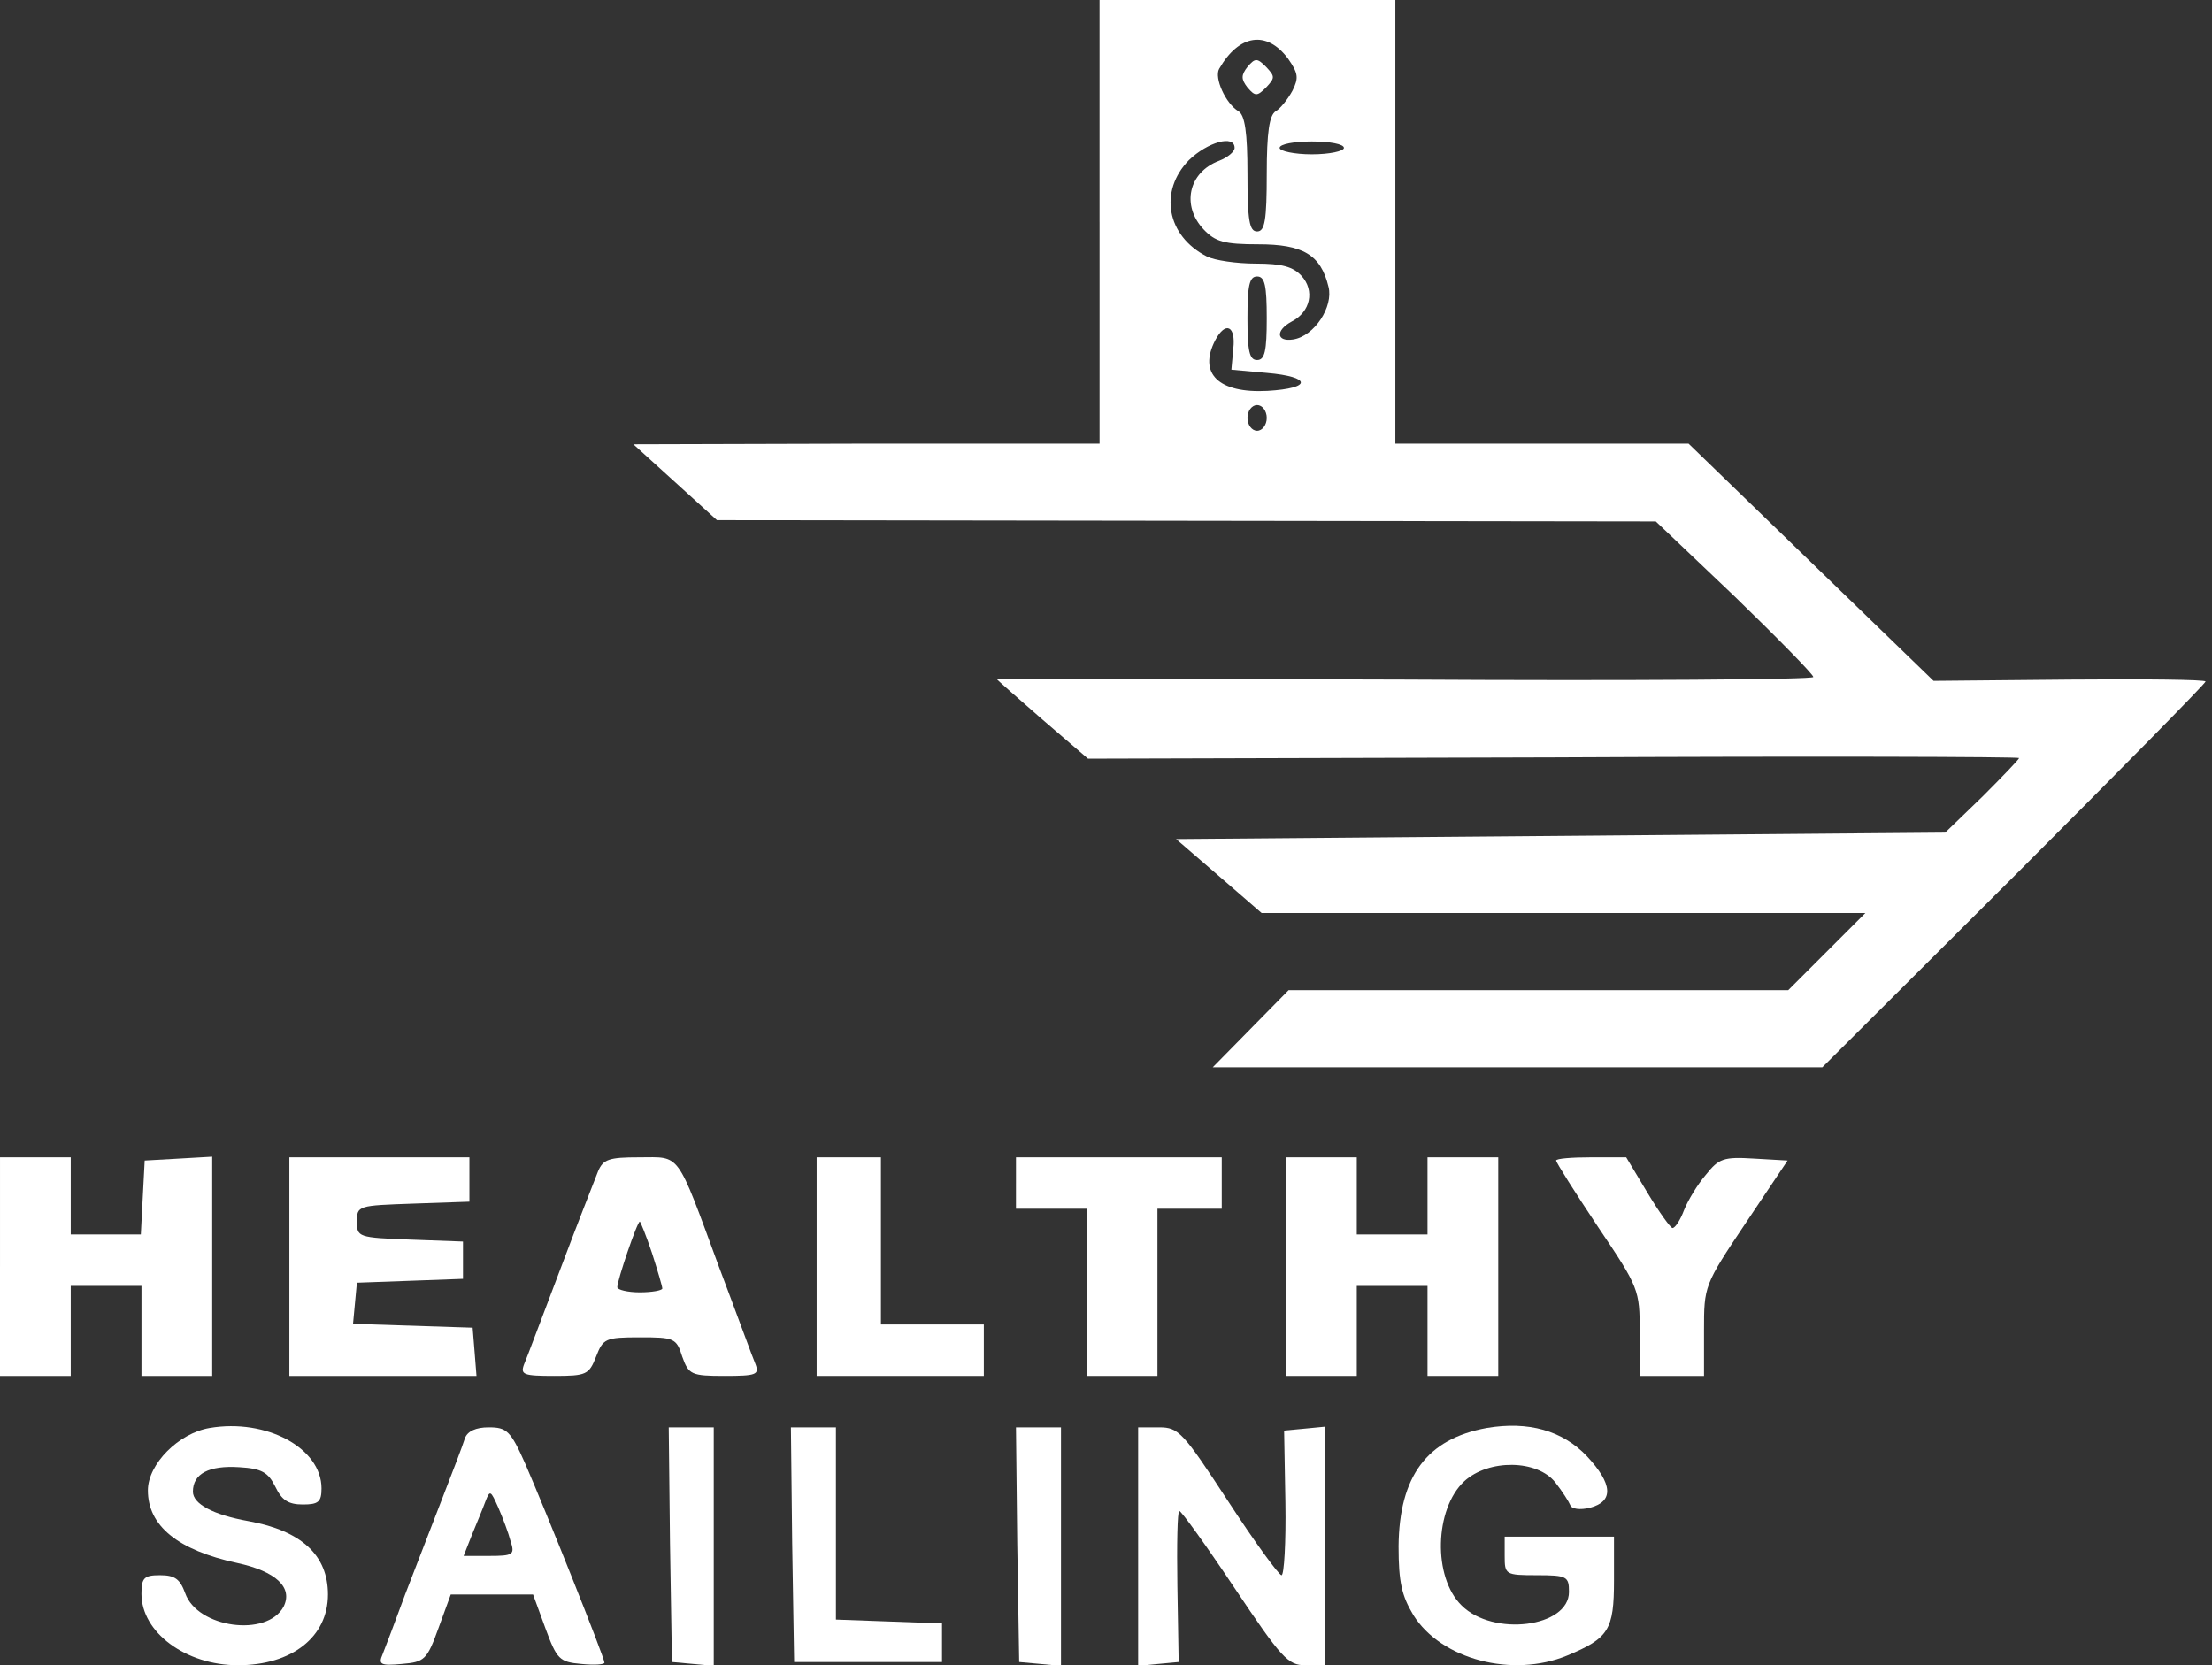
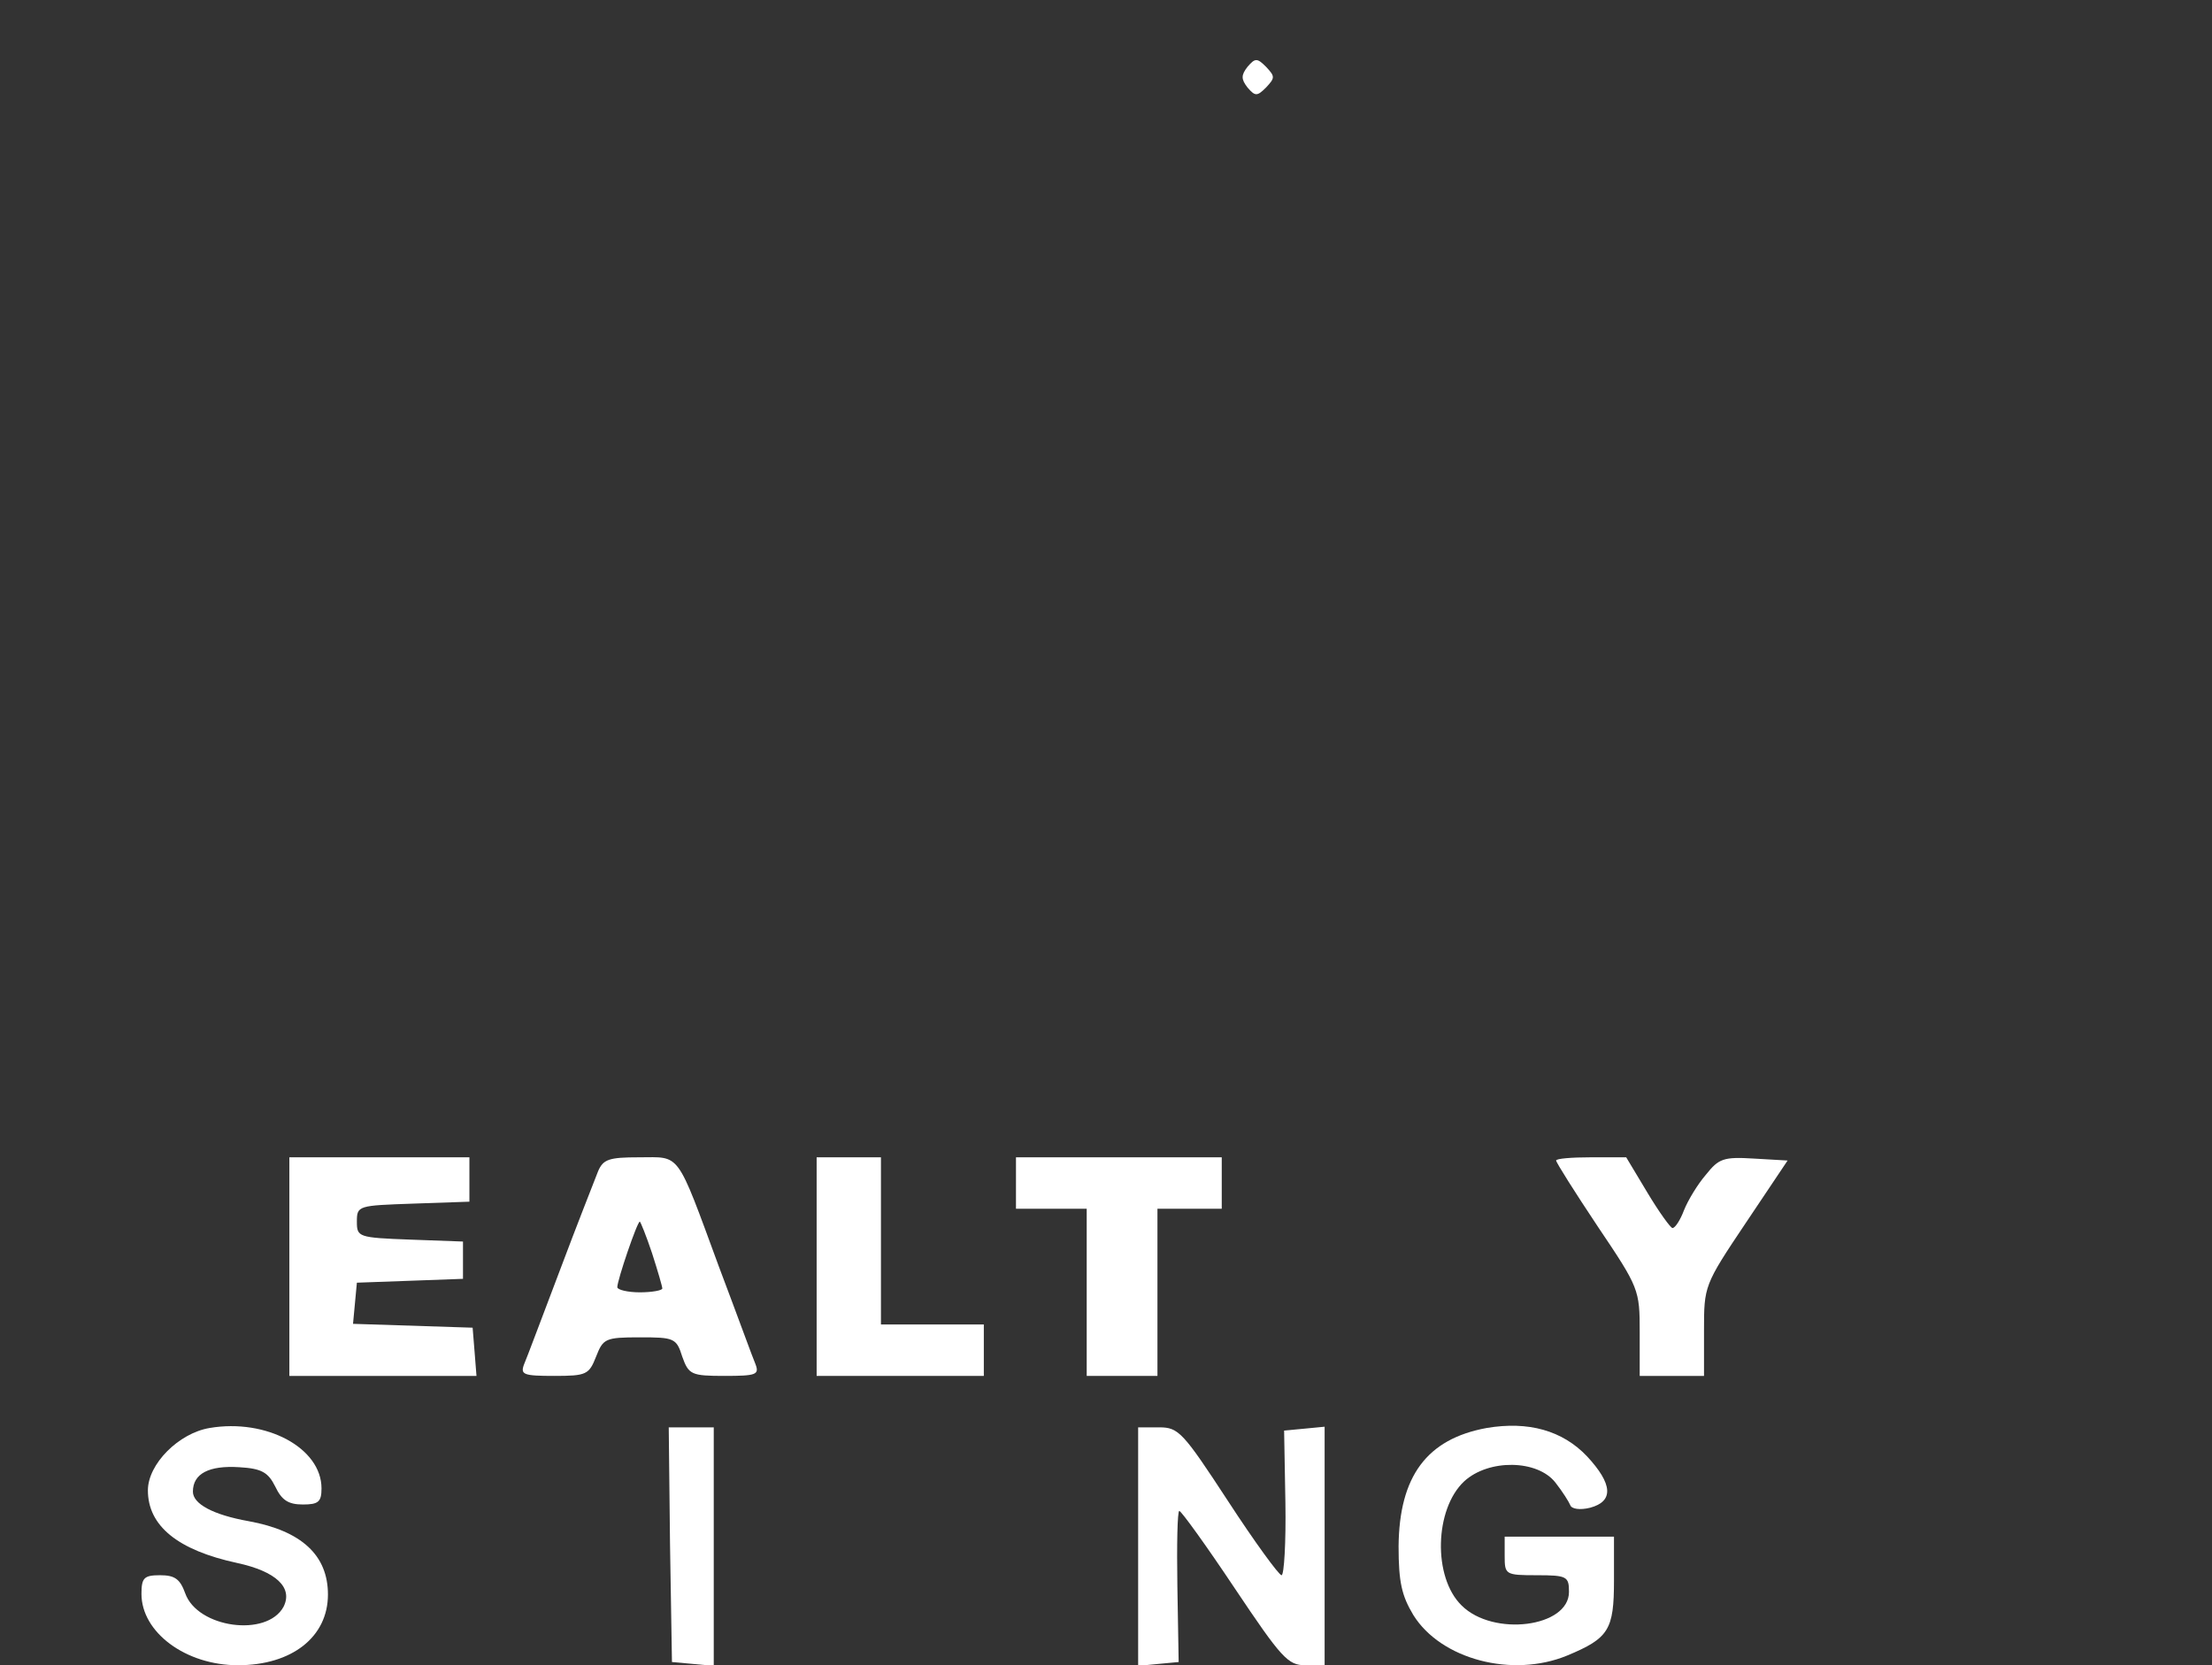
<svg xmlns="http://www.w3.org/2000/svg" version="1.0" width="344pt" height="259pt" viewBox="0 0 344 259" preserveAspectRatio="xMidYMid meet">
  <rect x="0" y="0" width="344" height="259" fill="#333333" stroke="none" />
  <g transform="translate(0,259) scale(0.1,-0.1)" fill="#ffffff" stroke="none">
-     <path d="M1710 2245 l0 -345 -362 0 -363 -1 65 -59 65 -59 730 -1 730 -1 123 -117 c67 -65 122 -121 122 -125 0 -4 -286 -6 -635 -4 -349 1 -635 2 -635 1 0 -1 32 -29 71 -63 l71 -61 724 2 c398 2 724 1 724 -1 0 -2 -26 -29 -57 -60 l-58 -56 -598 -5 -598 -5 66 -57 67 -58 469 0 470 0 -60 -60 -60 -60 -389 0 -388 0 -59 -60 -59 -60 474 0 474 0 298 297 c164 164 298 300 298 303 0 3 -95 4 -211 3 l-212 -2 -190 184 -191 185 -228 0 -228 0 0 345 0 345 -230 0 -230 0 0 -345z m293 254 c16 -23 17 -30 7 -50 -7 -13 -19 -28 -26 -32 -10 -6 -14 -33 -14 -97 0 -73 -3 -90 -15 -90 -12 0 -15 17 -15 90 0 64 -4 91 -14 97 -20 12 -38 52 -30 66 31 54 74 60 107 16z m-83 -139 c0 -6 -11 -15 -24 -20 -48 -18 -59 -70 -24 -107 18 -19 32 -23 85 -23 69 0 97 -16 109 -66 8 -31 -22 -77 -55 -82 -26 -4 -28 14 -2 28 29 15 36 48 15 71 -13 14 -30 19 -71 19 -30 0 -64 5 -76 11 -63 32 -75 102 -28 150 29 28 71 40 71 19z m170 0 c0 -5 -22 -10 -50 -10 -27 0 -50 5 -50 10 0 6 23 10 50 10 28 0 50 -4 50 -10z m-120 -265 c0 -51 -3 -65 -15 -65 -12 0 -15 14 -15 65 0 51 3 65 15 65 12 0 15 -14 15 -65z m-52 -47 l-3 -33 55 -5 c70 -6 71 -24 1 -28 -76 -4 -108 27 -81 79 16 30 32 22 28 -13z m52 -108 c0 -11 -7 -20 -15 -20 -8 0 -15 9 -15 20 0 11 7 20 15 20 8 0 15 -9 15 -20z" />
    <path d="M1940 2486 c-10 -13 -10 -19 0 -32 12 -14 15 -14 29 0 14 15 14 17 0 32 -14 14 -17 14 -29 0z" />
-     <path d="M0 620 l0 -170 55 0 55 0 0 70 0 70 55 0 55 0 0 -70 0 -70 55 0 55 0 0 171 0 170 -52 -3 -53 -3 -3 -57 -3 -58 -54 0 -55 0 0 60 0 60 -55 0 -55 0 0 -170z" />
    <path d="M450 620 l0 -170 146 0 145 0 -3 38 -3 37 -93 3 -93 3 3 32 3 32 83 3 82 3 0 29 0 29 -82 3 c-81 3 -83 4 -83 28 0 25 2 25 88 28 l87 3 0 34 0 35 -140 0 -140 0 0 -170z" />
    <path d="M930 768 c-5 -13 -32 -81 -59 -153 -27 -71 -52 -138 -56 -147 -6 -16 -1 -18 47 -18 50 0 54 2 65 30 11 28 14 30 68 30 53 0 57 -1 66 -30 10 -28 14 -30 66 -30 49 0 54 2 48 18 -4 9 -29 78 -57 152 -67 182 -59 170 -124 170 -47 0 -56 -3 -64 -22z m84 -127 c9 -28 16 -52 16 -55 0 -3 -16 -6 -35 -6 -19 0 -35 4 -35 8 0 11 31 102 35 102 1 0 10 -22 19 -49z" />
    <path d="M1270 620 l0 -170 130 0 130 0 0 40 0 40 -80 0 -80 0 0 130 0 130 -50 0 -50 0 0 -170z" />
    <path d="M1580 750 l0 -40 55 0 55 0 0 -130 0 -130 55 0 55 0 0 130 0 130 50 0 50 0 0 40 0 40 -160 0 -160 0 0 -40z" />
-     <path d="M2000 620 l0 -170 55 0 55 0 0 70 0 70 55 0 55 0 0 -70 0 -70 55 0 55 0 0 170 0 170 -55 0 -55 0 0 -60 0 -60 -55 0 -55 0 0 60 0 60 -55 0 -55 0 0 -170z" />
+     <path d="M2000 620 z" />
    <path d="M2420 785 c0 -3 29 -49 65 -103 64 -95 65 -98 65 -164 l0 -68 50 0 50 0 0 70 c0 70 0 71 65 168 l65 97 -52 3 c-48 3 -55 0 -75 -25 -13 -15 -28 -40 -34 -55 -6 -16 -14 -28 -18 -28 -3 0 -21 25 -39 55 l-33 55 -55 0 c-30 0 -54 -2 -54 -5z" />
    <path d="M326 369 c-48 -8 -96 -56 -96 -97 0 -55 46 -93 139 -113 60 -13 87 -38 72 -68 -26 -48 -134 -33 -153 21 -8 22 -16 28 -39 28 -25 0 -29 -4 -29 -29 0 -60 69 -111 150 -111 84 0 140 44 140 110 0 61 -41 99 -123 114 -56 10 -87 27 -87 46 0 28 25 41 72 38 35 -2 45 -8 56 -30 10 -21 20 -28 43 -28 24 0 29 4 29 25 0 63 -86 109 -174 94z" />
    <path d="M2312 369 c-93 -17 -136 -75 -137 -184 0 -56 5 -77 23 -107 43 -69 154 -98 239 -63 65 27 73 40 73 117 l0 68 -85 0 -85 0 0 -30 c0 -29 1 -30 50 -30 47 0 50 -2 50 -26 0 -55 -118 -70 -167 -21 -45 44 -42 150 4 193 38 35 114 34 142 -2 11 -14 21 -30 23 -35 2 -6 15 -8 31 -4 37 10 35 37 -5 80 -38 40 -91 55 -156 44z" />
-     <path d="M723 353 c-3 -10 -19 -52 -35 -93 -16 -41 -42 -109 -58 -150 -15 -41 -31 -83 -35 -93 -7 -16 -3 -18 30 -15 35 3 39 6 57 56 l19 52 64 0 64 0 19 -52 c18 -49 22 -53 56 -56 20 -2 36 -1 36 2 0 8 -92 238 -123 309 -23 52 -29 57 -57 57 -20 0 -33 -6 -37 -17z m71 -160 c7 -21 4 -23 -33 -23 l-40 0 13 33 c7 17 17 41 21 52 7 18 8 17 20 -10 7 -16 16 -40 19 -52z" />
    <path d="M1042 188 l3 -183 33 -3 32 -3 0 185 0 186 -35 0 -35 0 2 -182z" />
-     <path d="M1232 188 l3 -183 115 0 115 0 0 30 0 30 -82 3 -83 3 0 149 0 150 -35 0 -35 0 2 -182z" />
-     <path d="M1582 188 l3 -183 33 -3 32 -3 0 185 0 186 -35 0 -35 0 2 -182z" />
    <path d="M1770 184 l0 -185 31 3 32 3 -2 118 c-1 64 0 117 3 117 3 0 42 -54 86 -120 73 -109 83 -120 110 -120 l30 0 0 186 0 185 -31 -3 -32 -3 2 -112 c1 -62 -2 -113 -6 -113 -4 0 -42 52 -83 115 -70 107 -77 115 -107 115 l-33 0 0 -186z" />
  </g>
</svg>